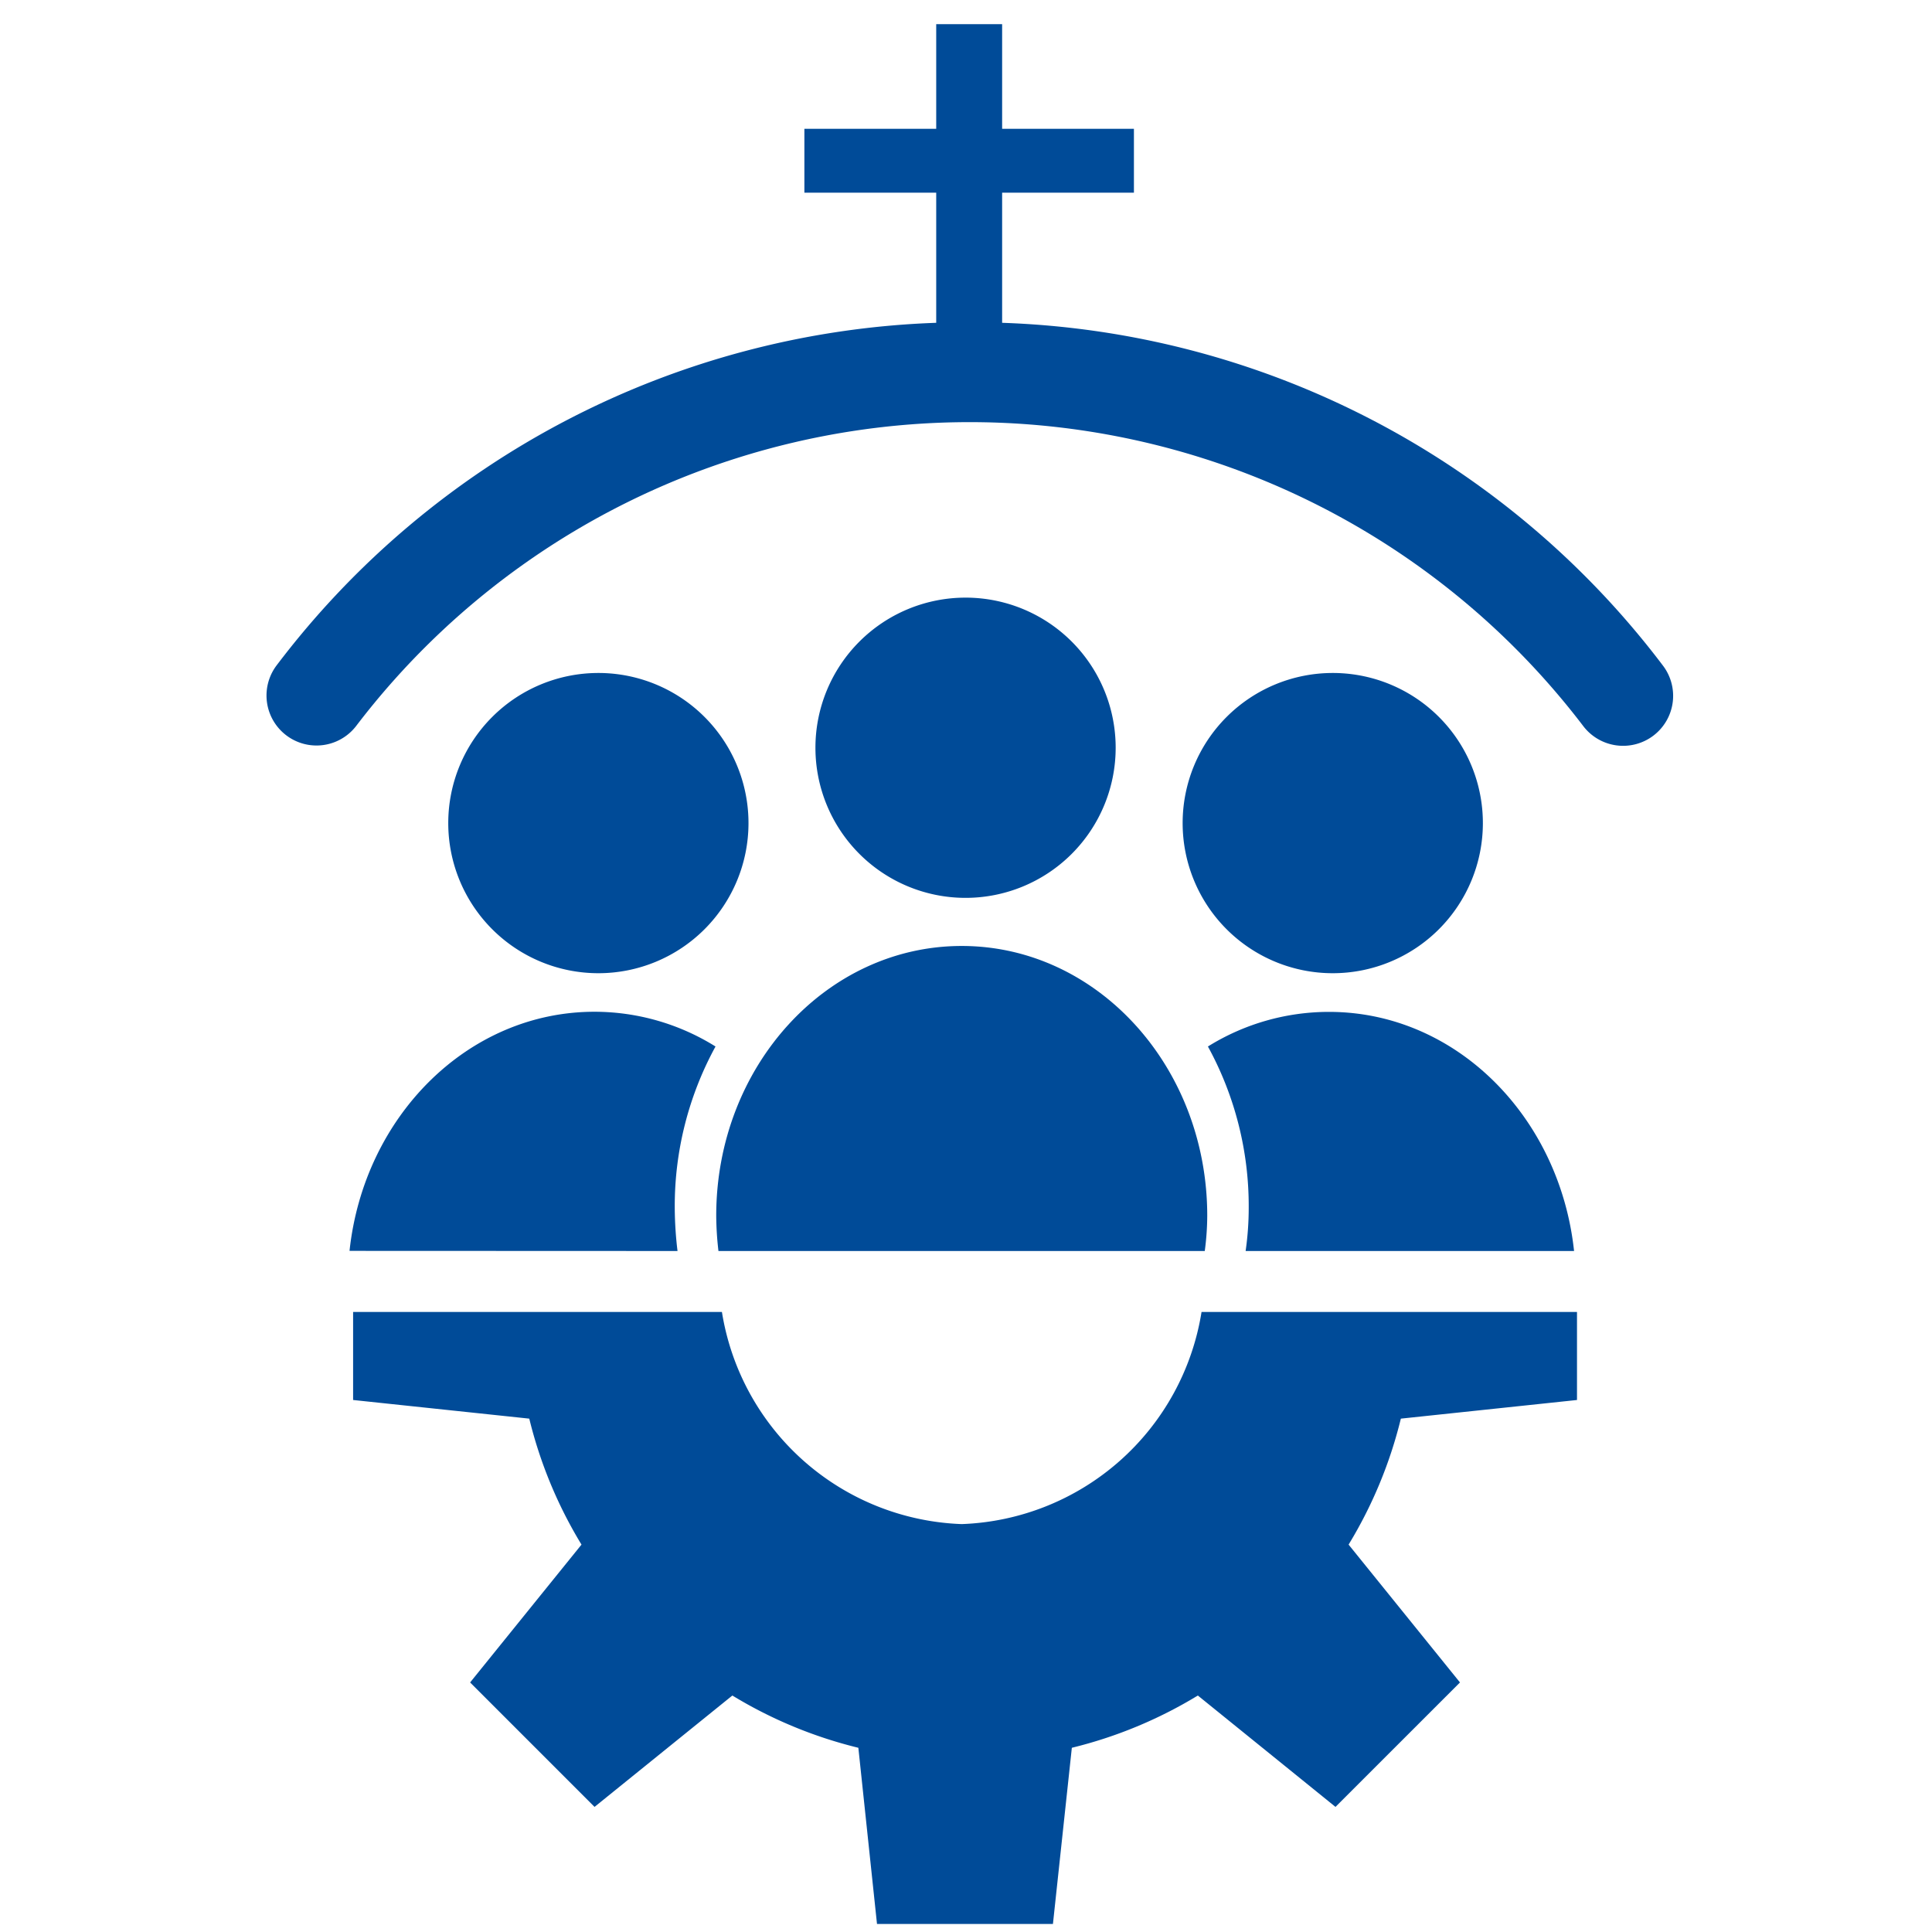
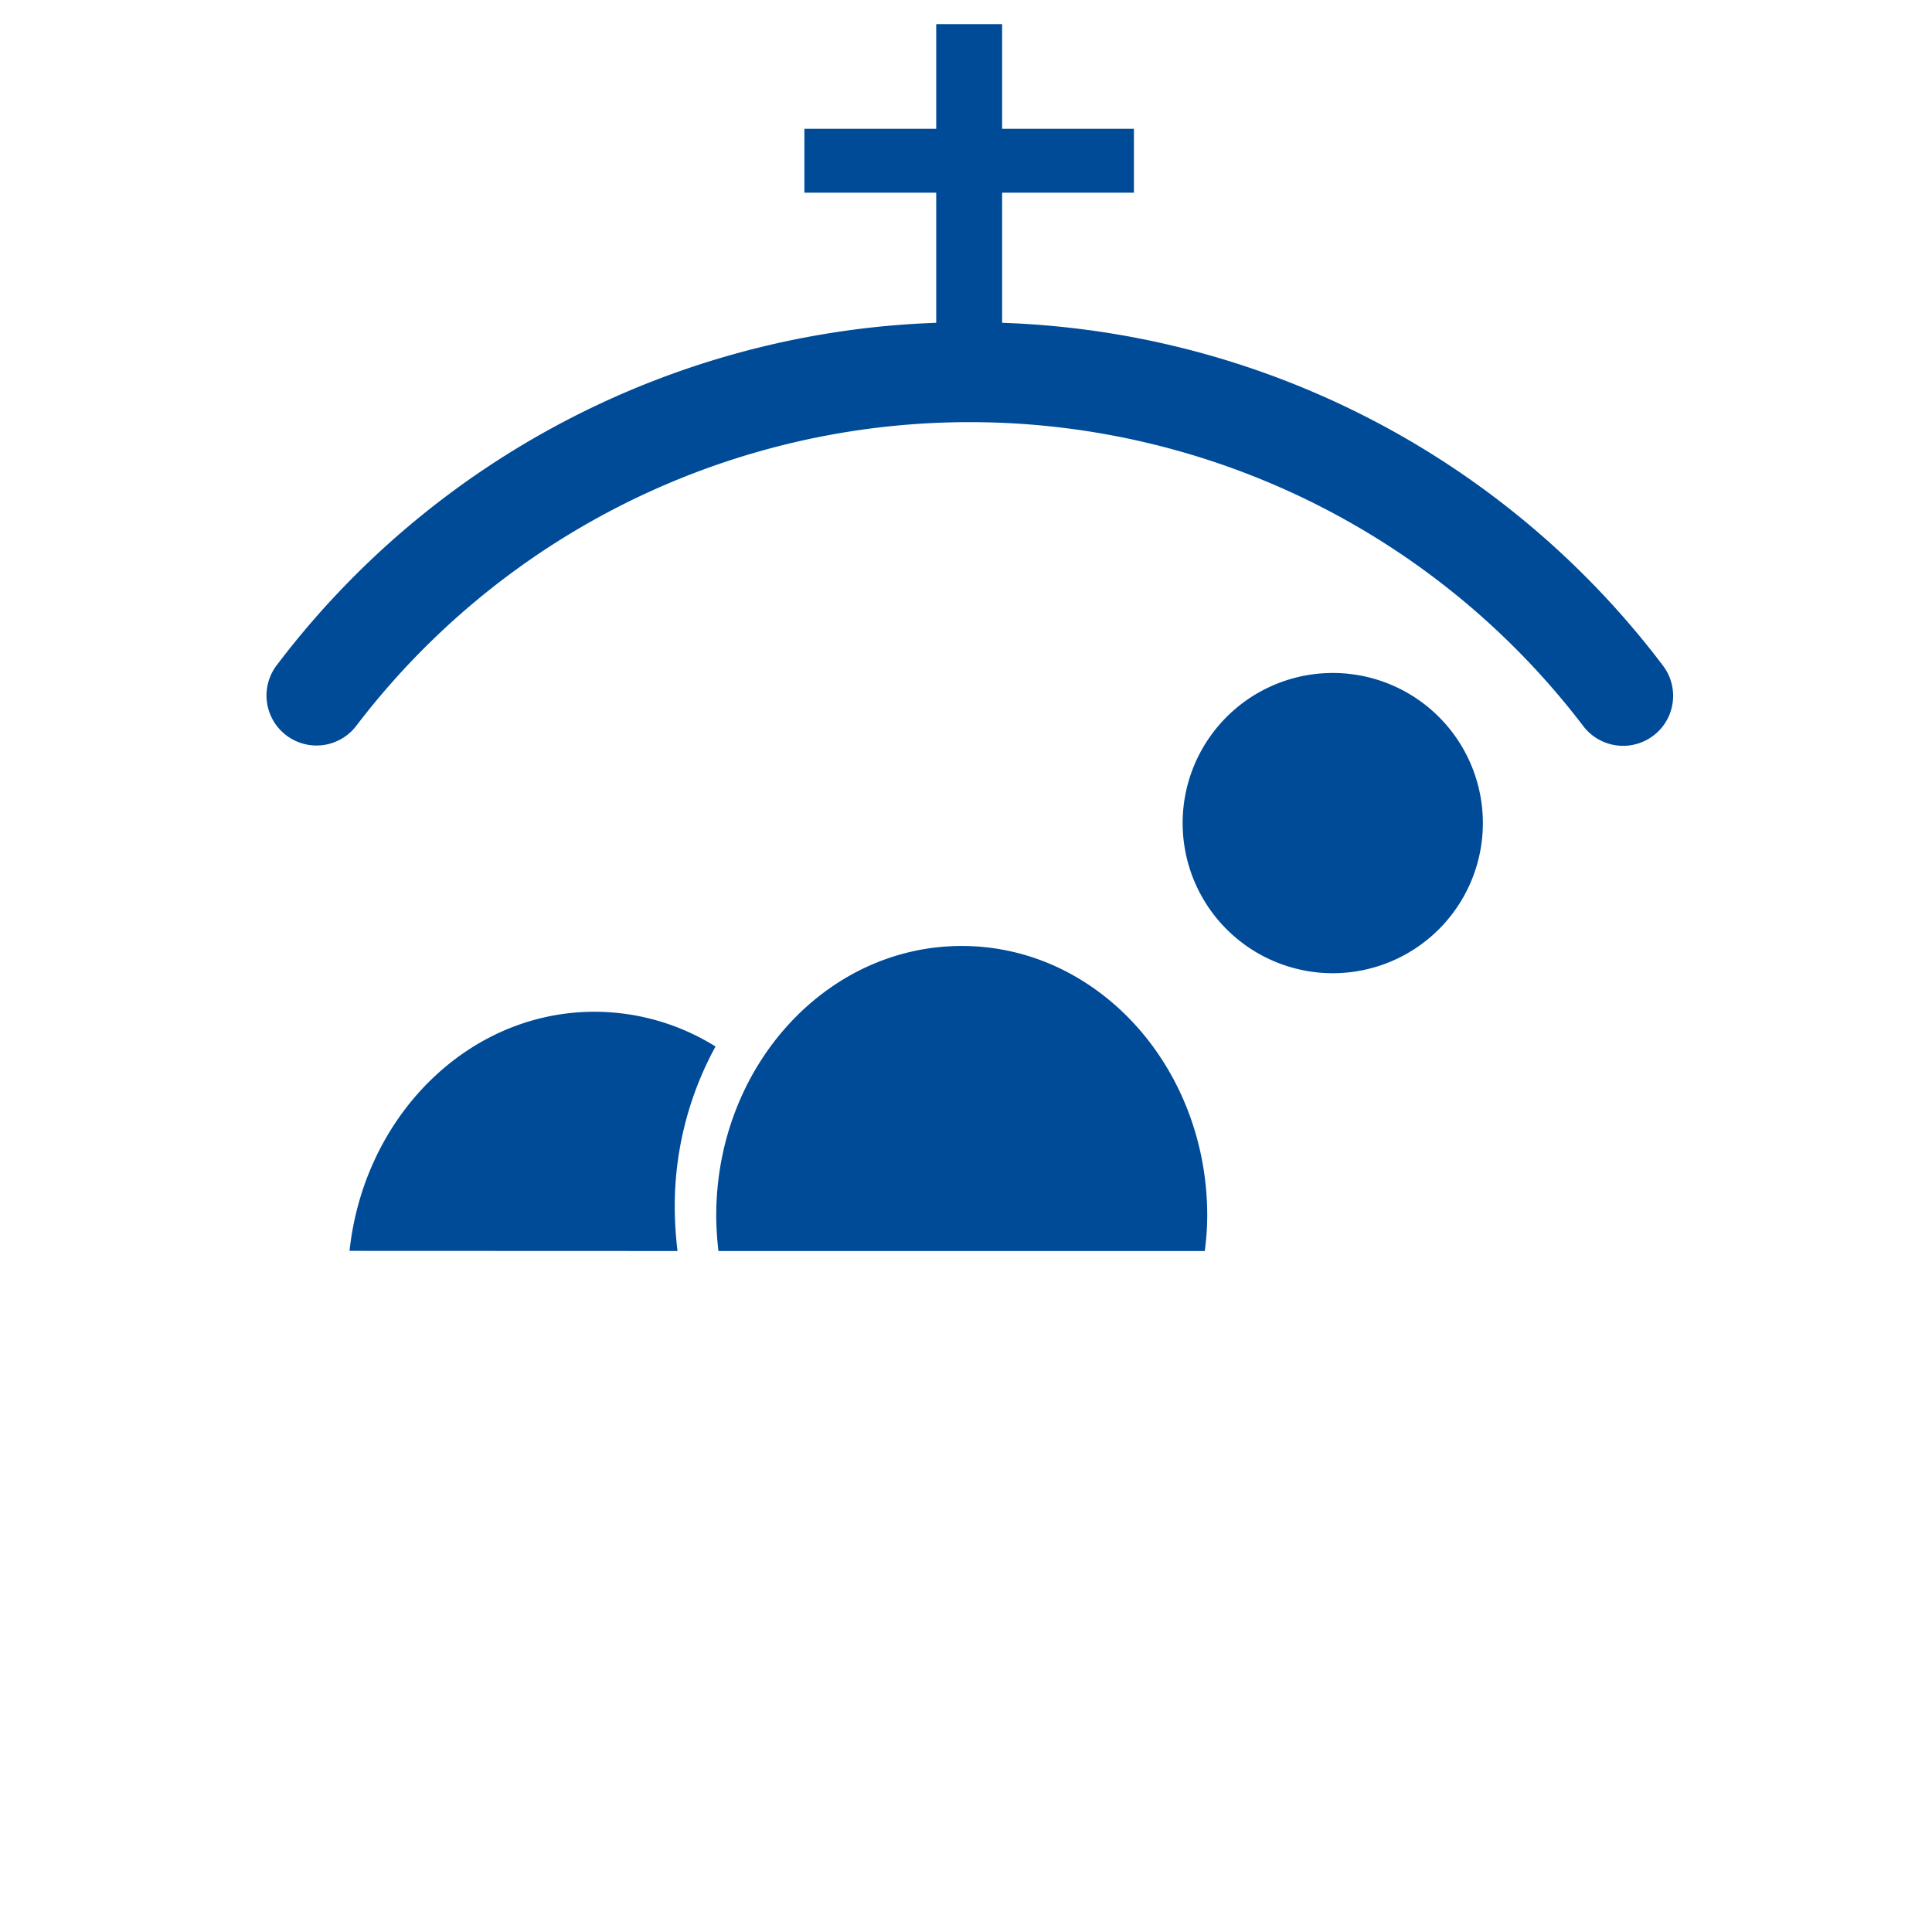
<svg xmlns="http://www.w3.org/2000/svg" width="60" height="60" viewBox="0 0 60 60">
  <title>Artboard 41</title>
  <g>
    <path d="M21.041,38.851a11.6,11.6,0,0,1-.086-1.358A10.325,10.325,0,0,1,22.221,32.5a7.109,7.109,0,0,0-3.757-1.079c-3.933,0-7.161,3.247-7.609,7.426Z" fill="#004b98" />
-     <path d="M23.245,25.562A4.662,4.662,0,1,1,18.583,20.9a4.661,4.661,0,0,1,4.662,4.662" fill="#004b98" />
-     <path d="M34.648,23.222a4.662,4.662,0,1,1-4.662-4.662,4.66,4.66,0,0,1,4.662,4.662" fill="#004b98" />
-     <path d="M38.684,38.851h10.2c-.448-4.179-3.677-7.426-7.609-7.426A7.113,7.113,0,0,0,37.513,32.5a10.314,10.314,0,0,1,1.267,4.989A9.5,9.5,0,0,1,38.684,38.851Z" fill="#004b98" />
    <path d="M46.052,25.562A4.662,4.662,0,1,1,41.39,20.9a4.661,4.661,0,0,1,4.662,4.662" fill="#004b98" />
    <path d="M37.415,38.851a8.434,8.434,0,0,0,.077-1.094c0-4.622-3.407-8.379-7.625-8.379s-7.624,3.757-7.624,8.379a9.947,9.947,0,0,0,.069,1.094Z" fill="#004b98" />
-     <path d="M43.505,44.057a13.823,13.823,0,0,1-1.623,3.912l3.459,4.281-3.866,3.865L37.2,52.656a13.83,13.83,0,0,1-3.913,1.623L32.7,59.75H27.236l-.579-5.471a13.83,13.83,0,0,1-3.913-1.623l-4.28,3.459L14.6,52.25l3.459-4.281a13.821,13.821,0,0,1-1.622-3.912l-5.471-.579V40.744H22.42a7.828,7.828,0,0,0,7.447,6.588,7.829,7.829,0,0,0,7.448-6.588h11.66v2.734Z" fill="#004b98" />
    <path d="M51.35,22.844a1.556,1.556,0,0,1-2.179-.293,23.954,23.954,0,0,0-38.114,0,1.553,1.553,0,0,1-2.47-1.883A26.868,26.868,0,0,1,29.075,10.025V5.984H24.981V4h4.094V.75h2.047V4h4.093V5.984H31.122v4.041a26.866,26.866,0,0,1,20.52,10.643A1.552,1.552,0,0,1,51.35,22.844Z" fill="#004b98" />
  </g>
</svg>